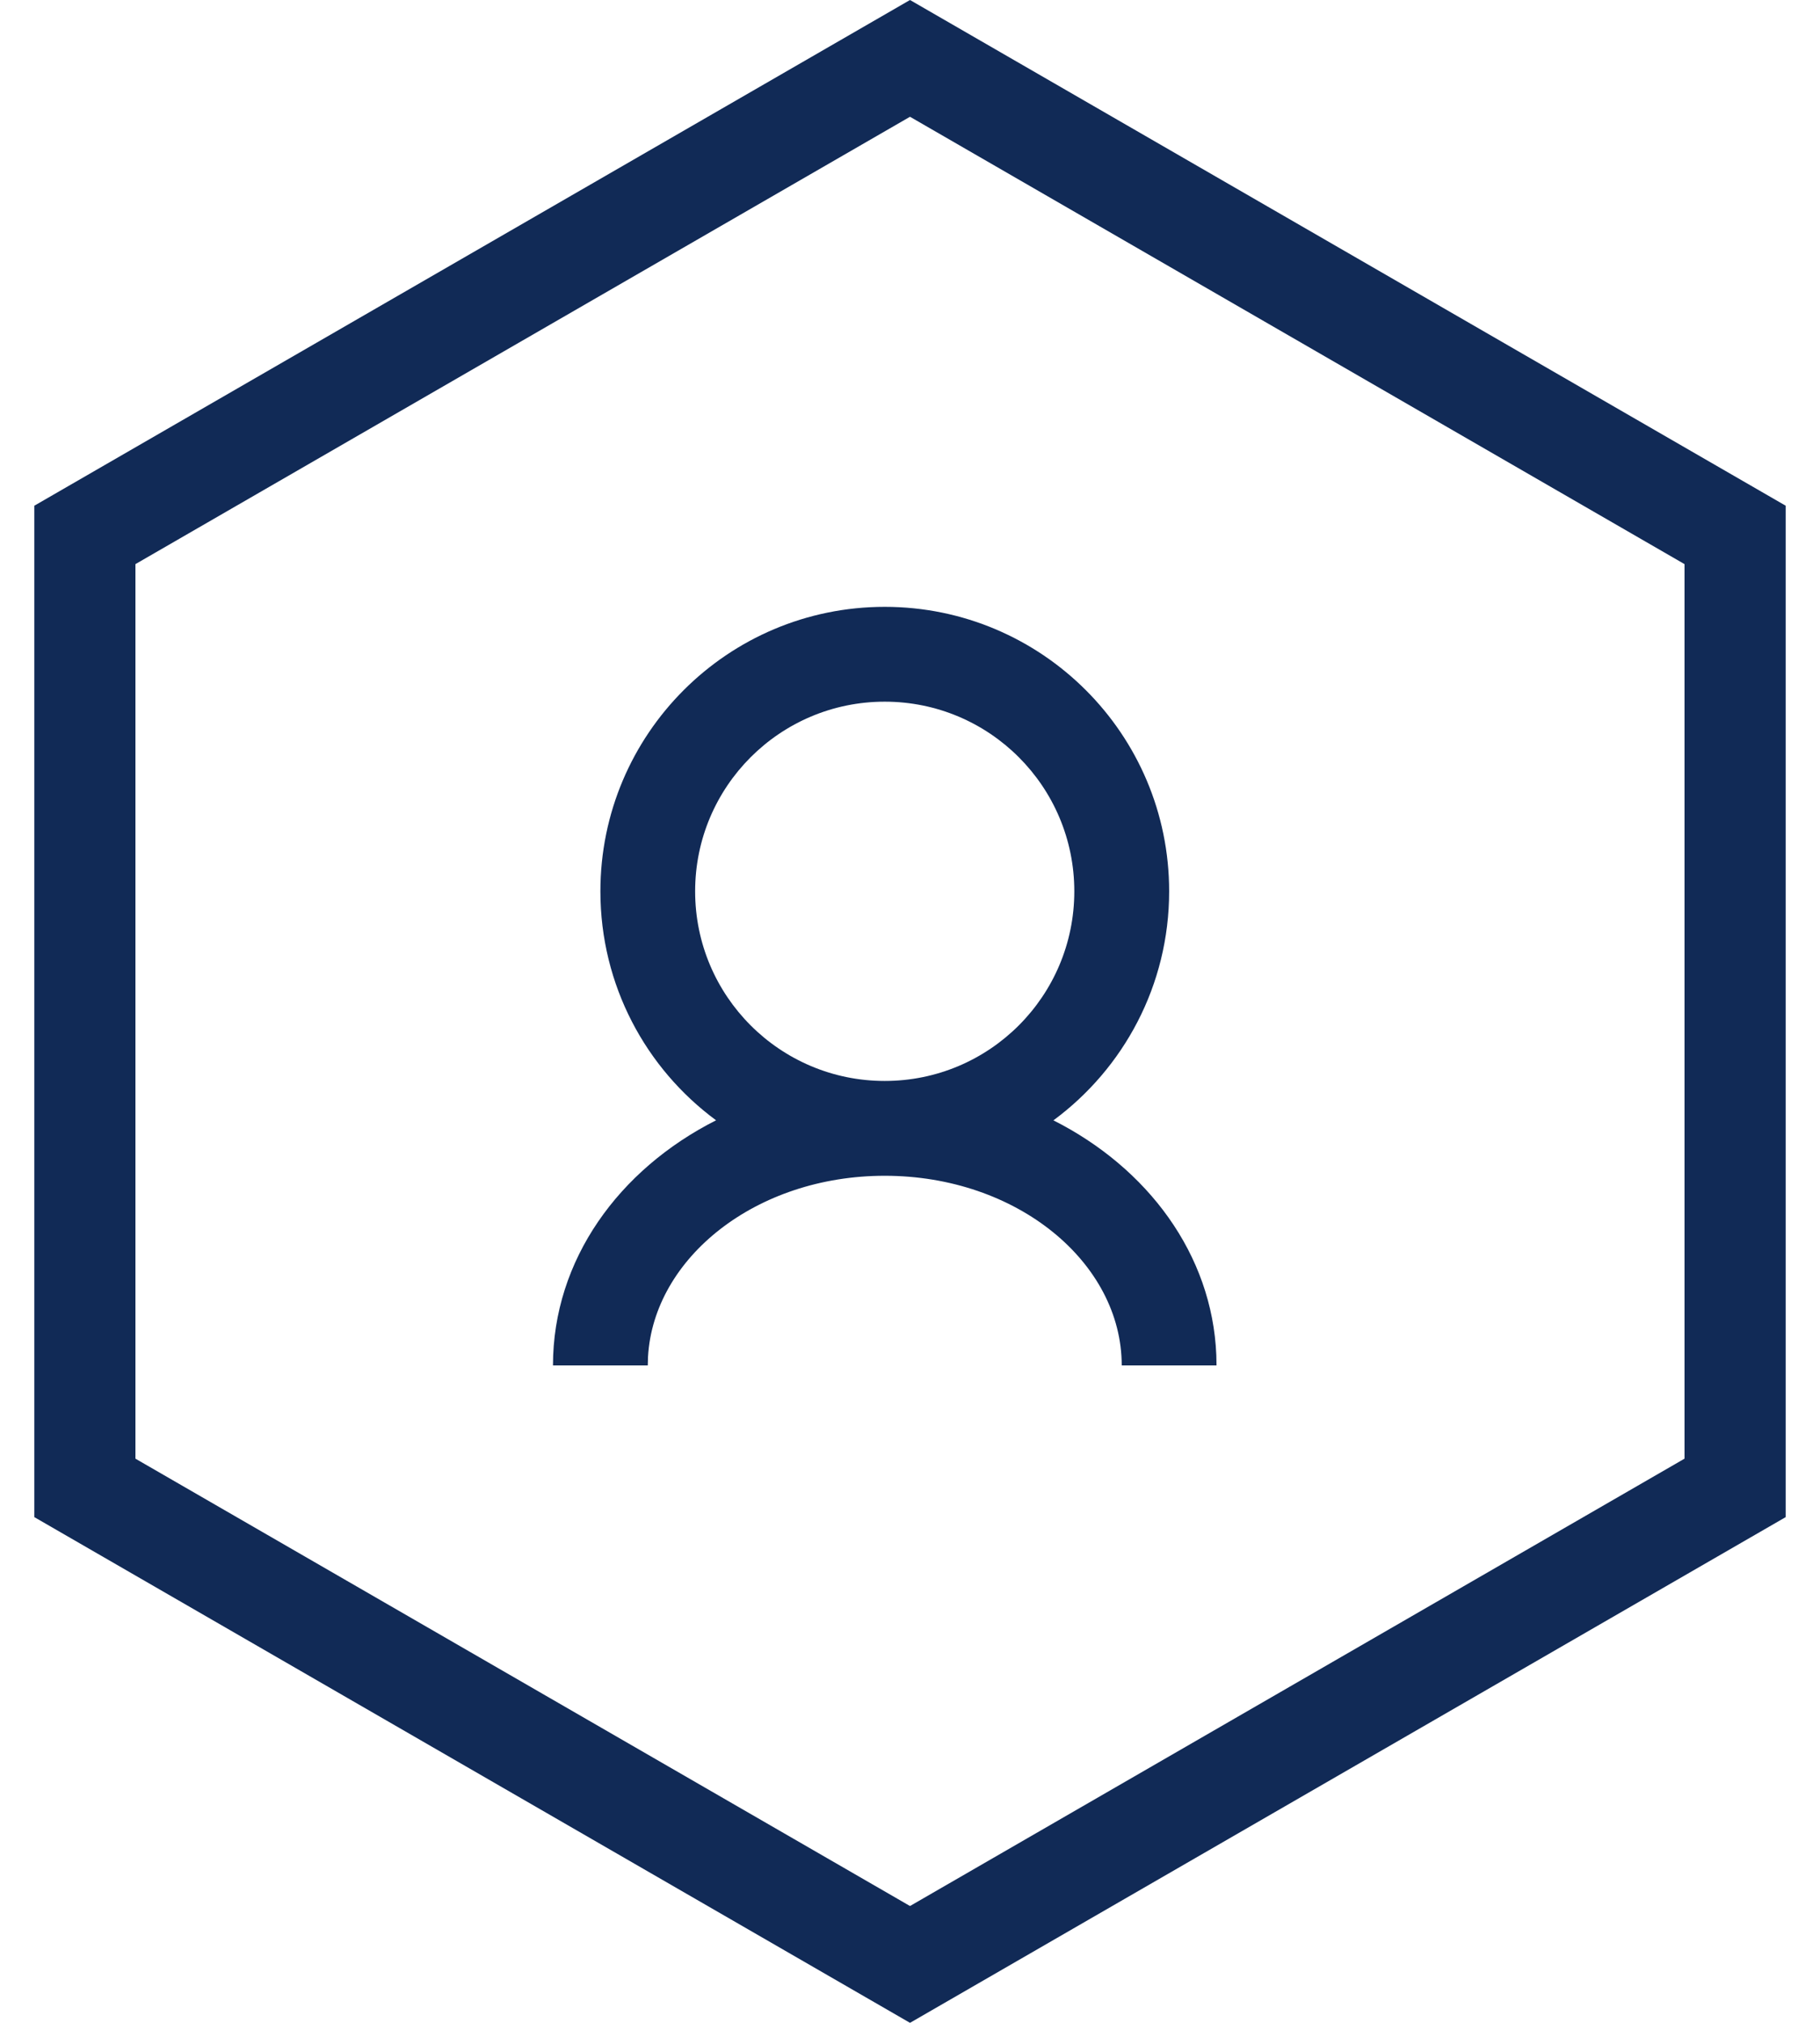
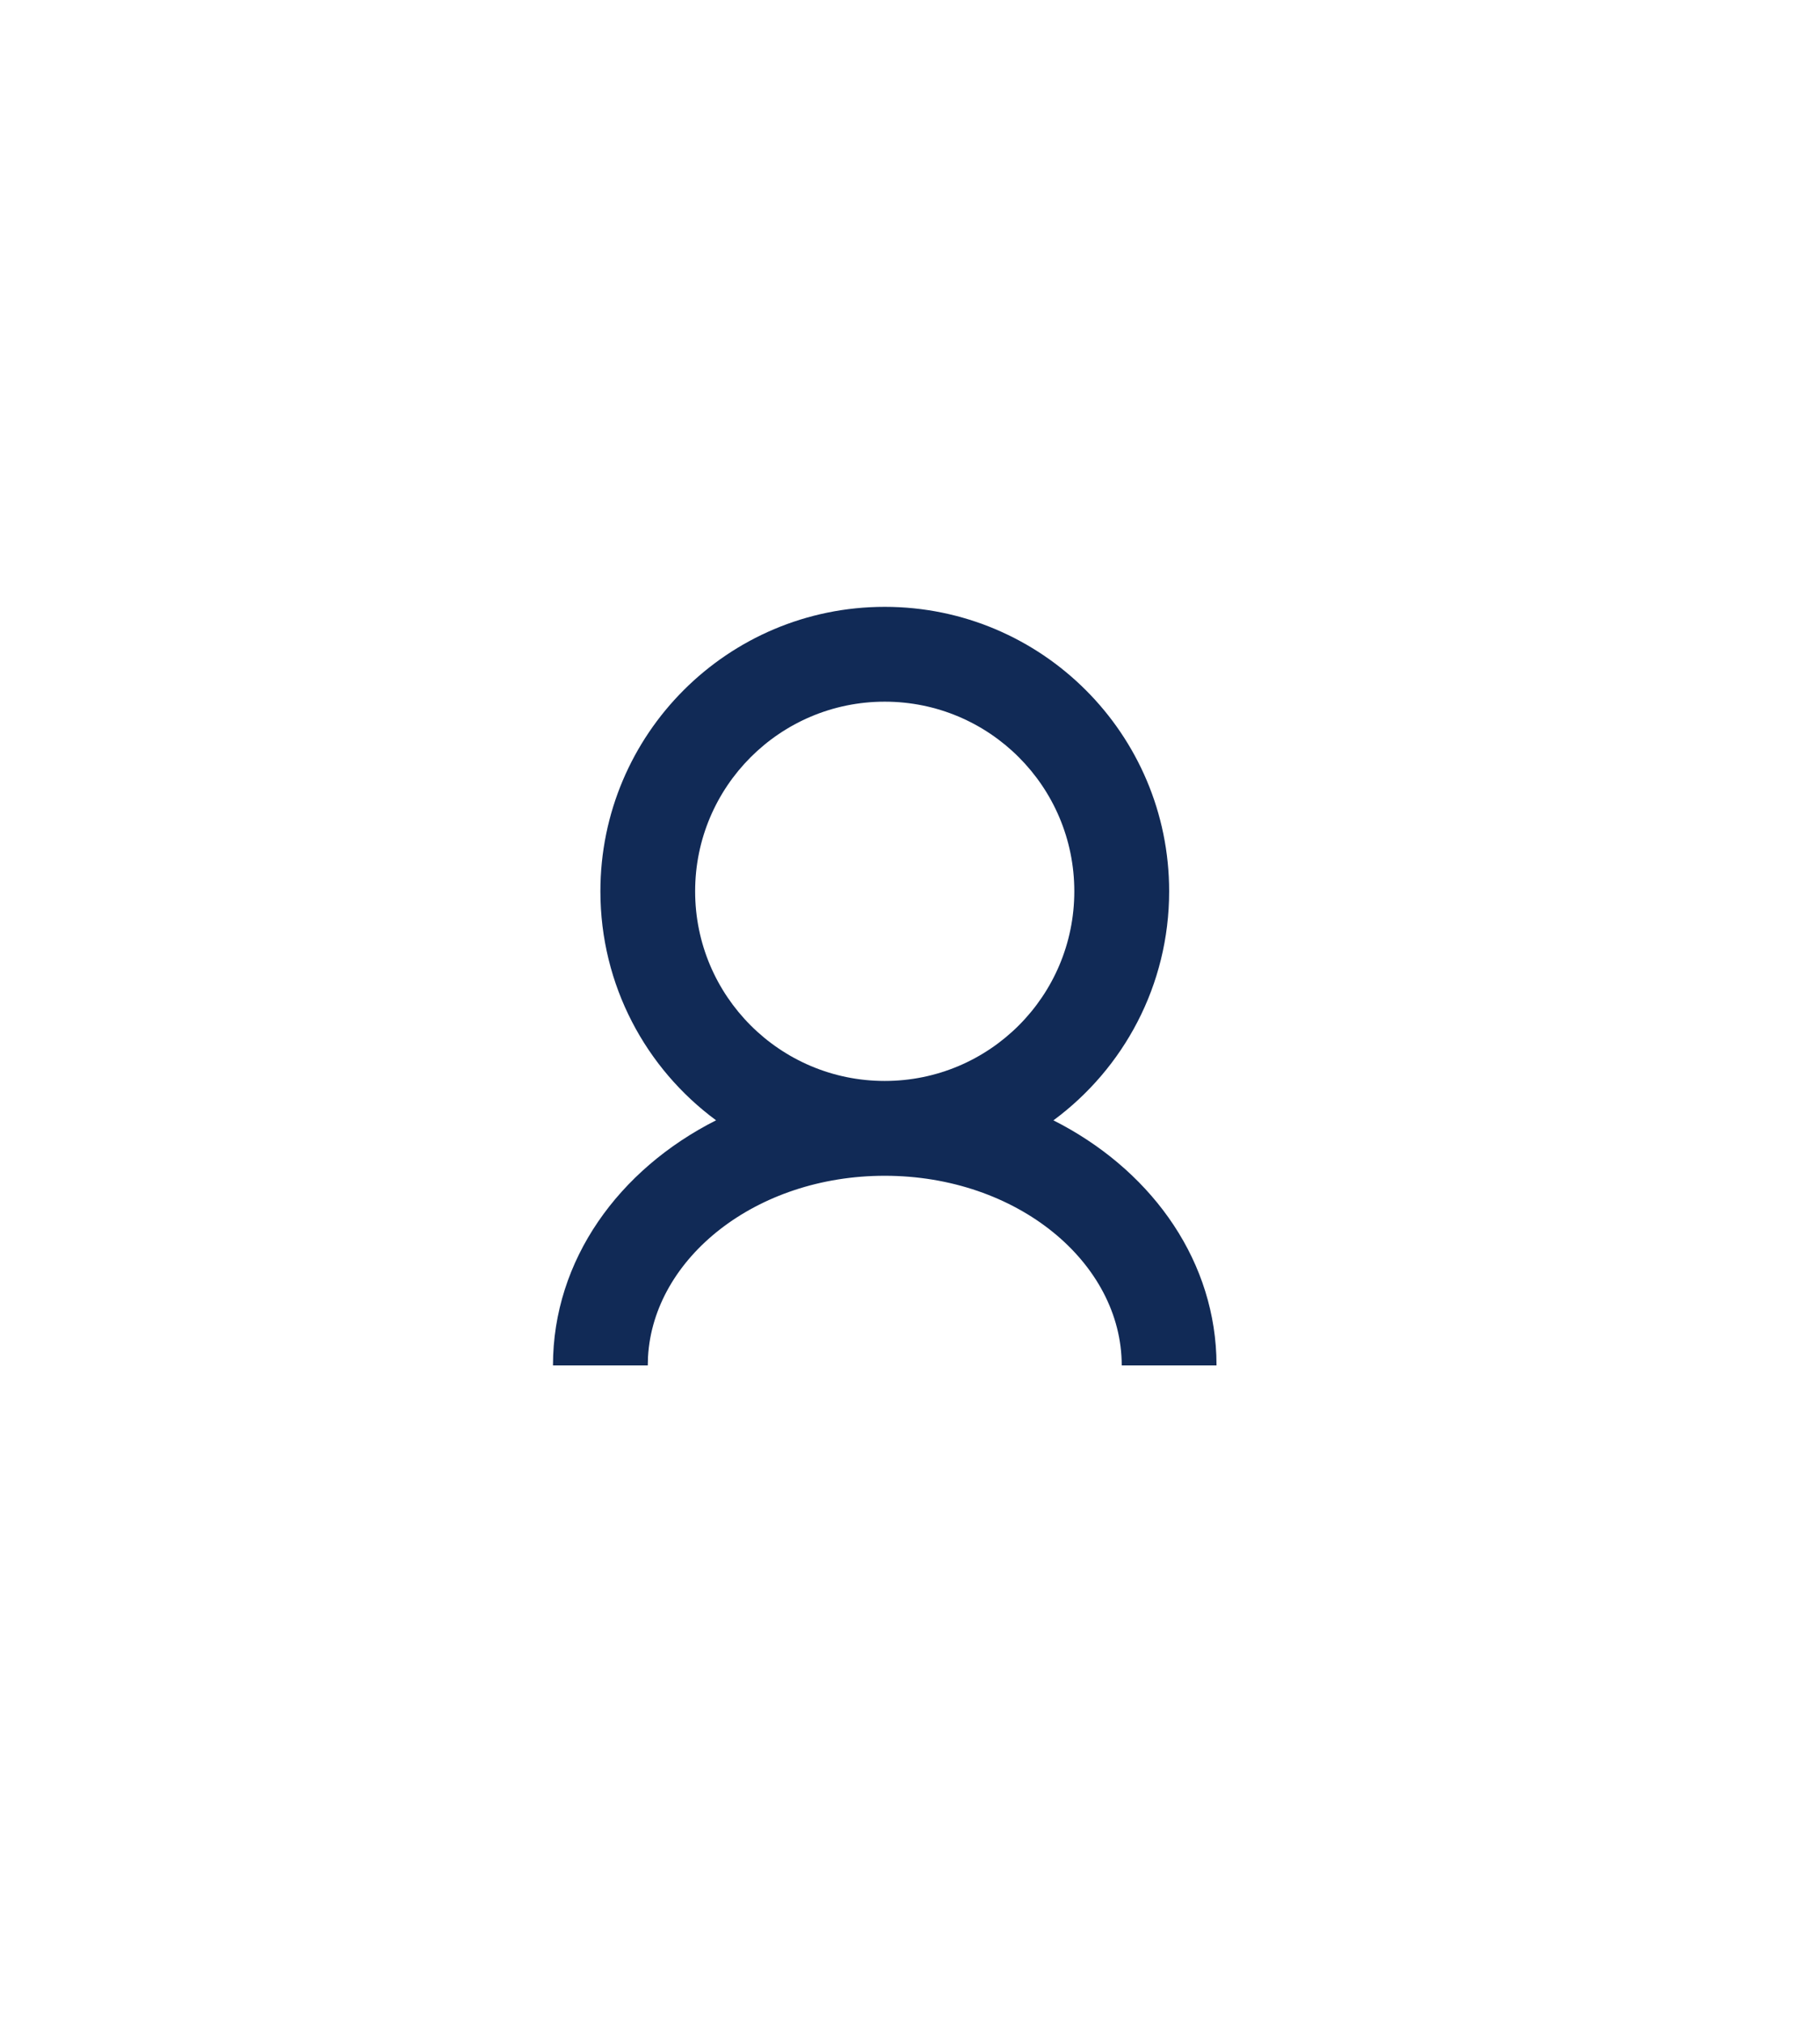
<svg xmlns="http://www.w3.org/2000/svg" width="36px" height="40px" viewBox="0 0 36 40" version="1.1">
  <title>Export / Icn40-nav-account_normal</title>
  <g id="Symbols" stroke="none" stroke-width="1" fill="none" fill-rule="evenodd">
    <g id="z-Export-/-Icn40-nav-account_normal" transform="translate(-2, 0)" fill="#112A56" fill-rule="nonzero">
      <g id="Nav-/-Icon" transform="translate(2, 0)">
-         <path d="M18,0 L35.321,10 L35.321,30 L18,40 L0.679,30 L0.679,10 L18,0 Z M18,2.309 L2.679,11.155 L2.679,28.844 L18,37.69 L33.32,28.844 L33.32,11.155 L18,2.309 Z" id="Polygon" />
        <g id="Group" transform="translate(10, 12)">
          <g id="Icon-/-Account" transform="translate(0.938, 0)">
            <path d="M6.562,0 C9.669,0 12.188,2.518 12.188,5.625 C12.188,7.483 11.287,9.13 9.899,10.154 C11.759,11.093 13.039,12.799 13.121,14.796 L13.125,15 L11.25,15 C11.25,12.971 9.185,11.25 6.562,11.25 C4.015,11.25 1.993,12.874 1.88,14.827 L1.875,15 L0,15 C0,12.915 1.303,11.125 3.226,10.153 C1.838,9.13 0.938,7.483 0.938,5.625 C0.938,2.518 3.456,0 6.562,0 Z M6.562,1.875 C4.491,1.875 2.812,3.554 2.812,5.625 C2.812,7.696 4.491,9.375 6.562,9.375 C8.634,9.375 10.312,7.696 10.312,5.625 C10.312,3.554 8.634,1.875 6.562,1.875 Z" id="Combined-Shape" />
          </g>
        </g>
      </g>
    </g>
  </g>
</svg>